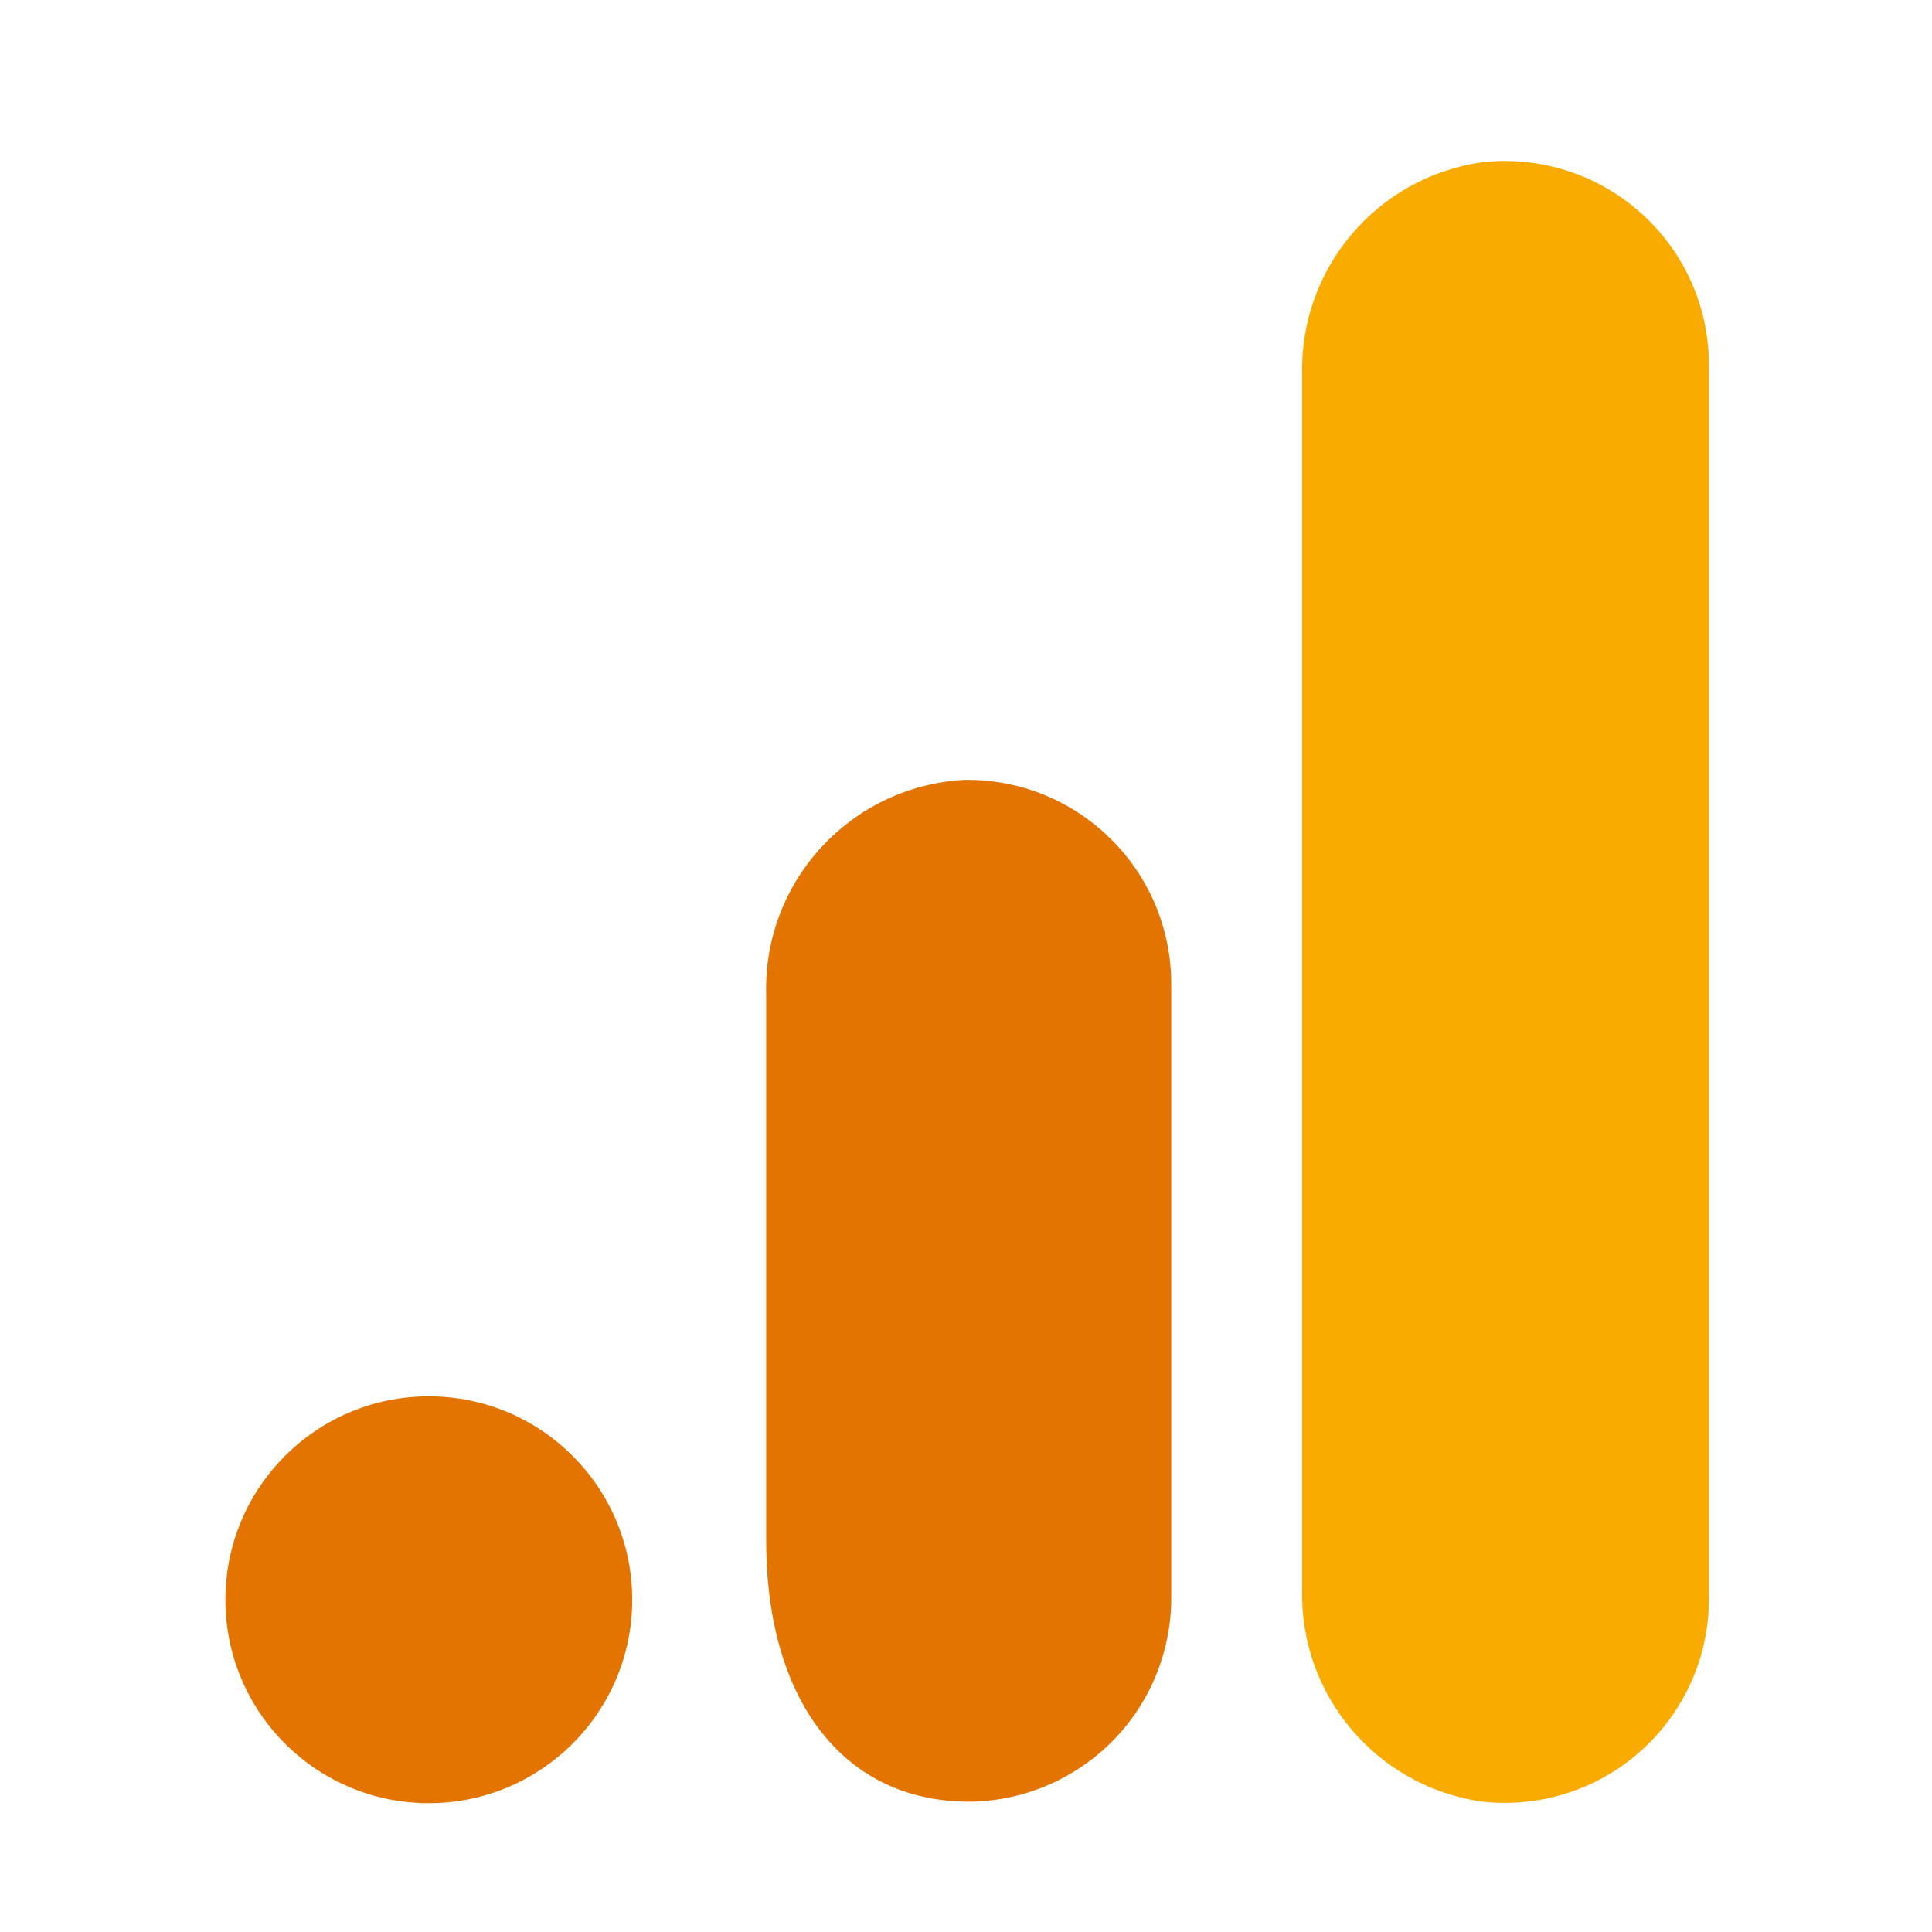
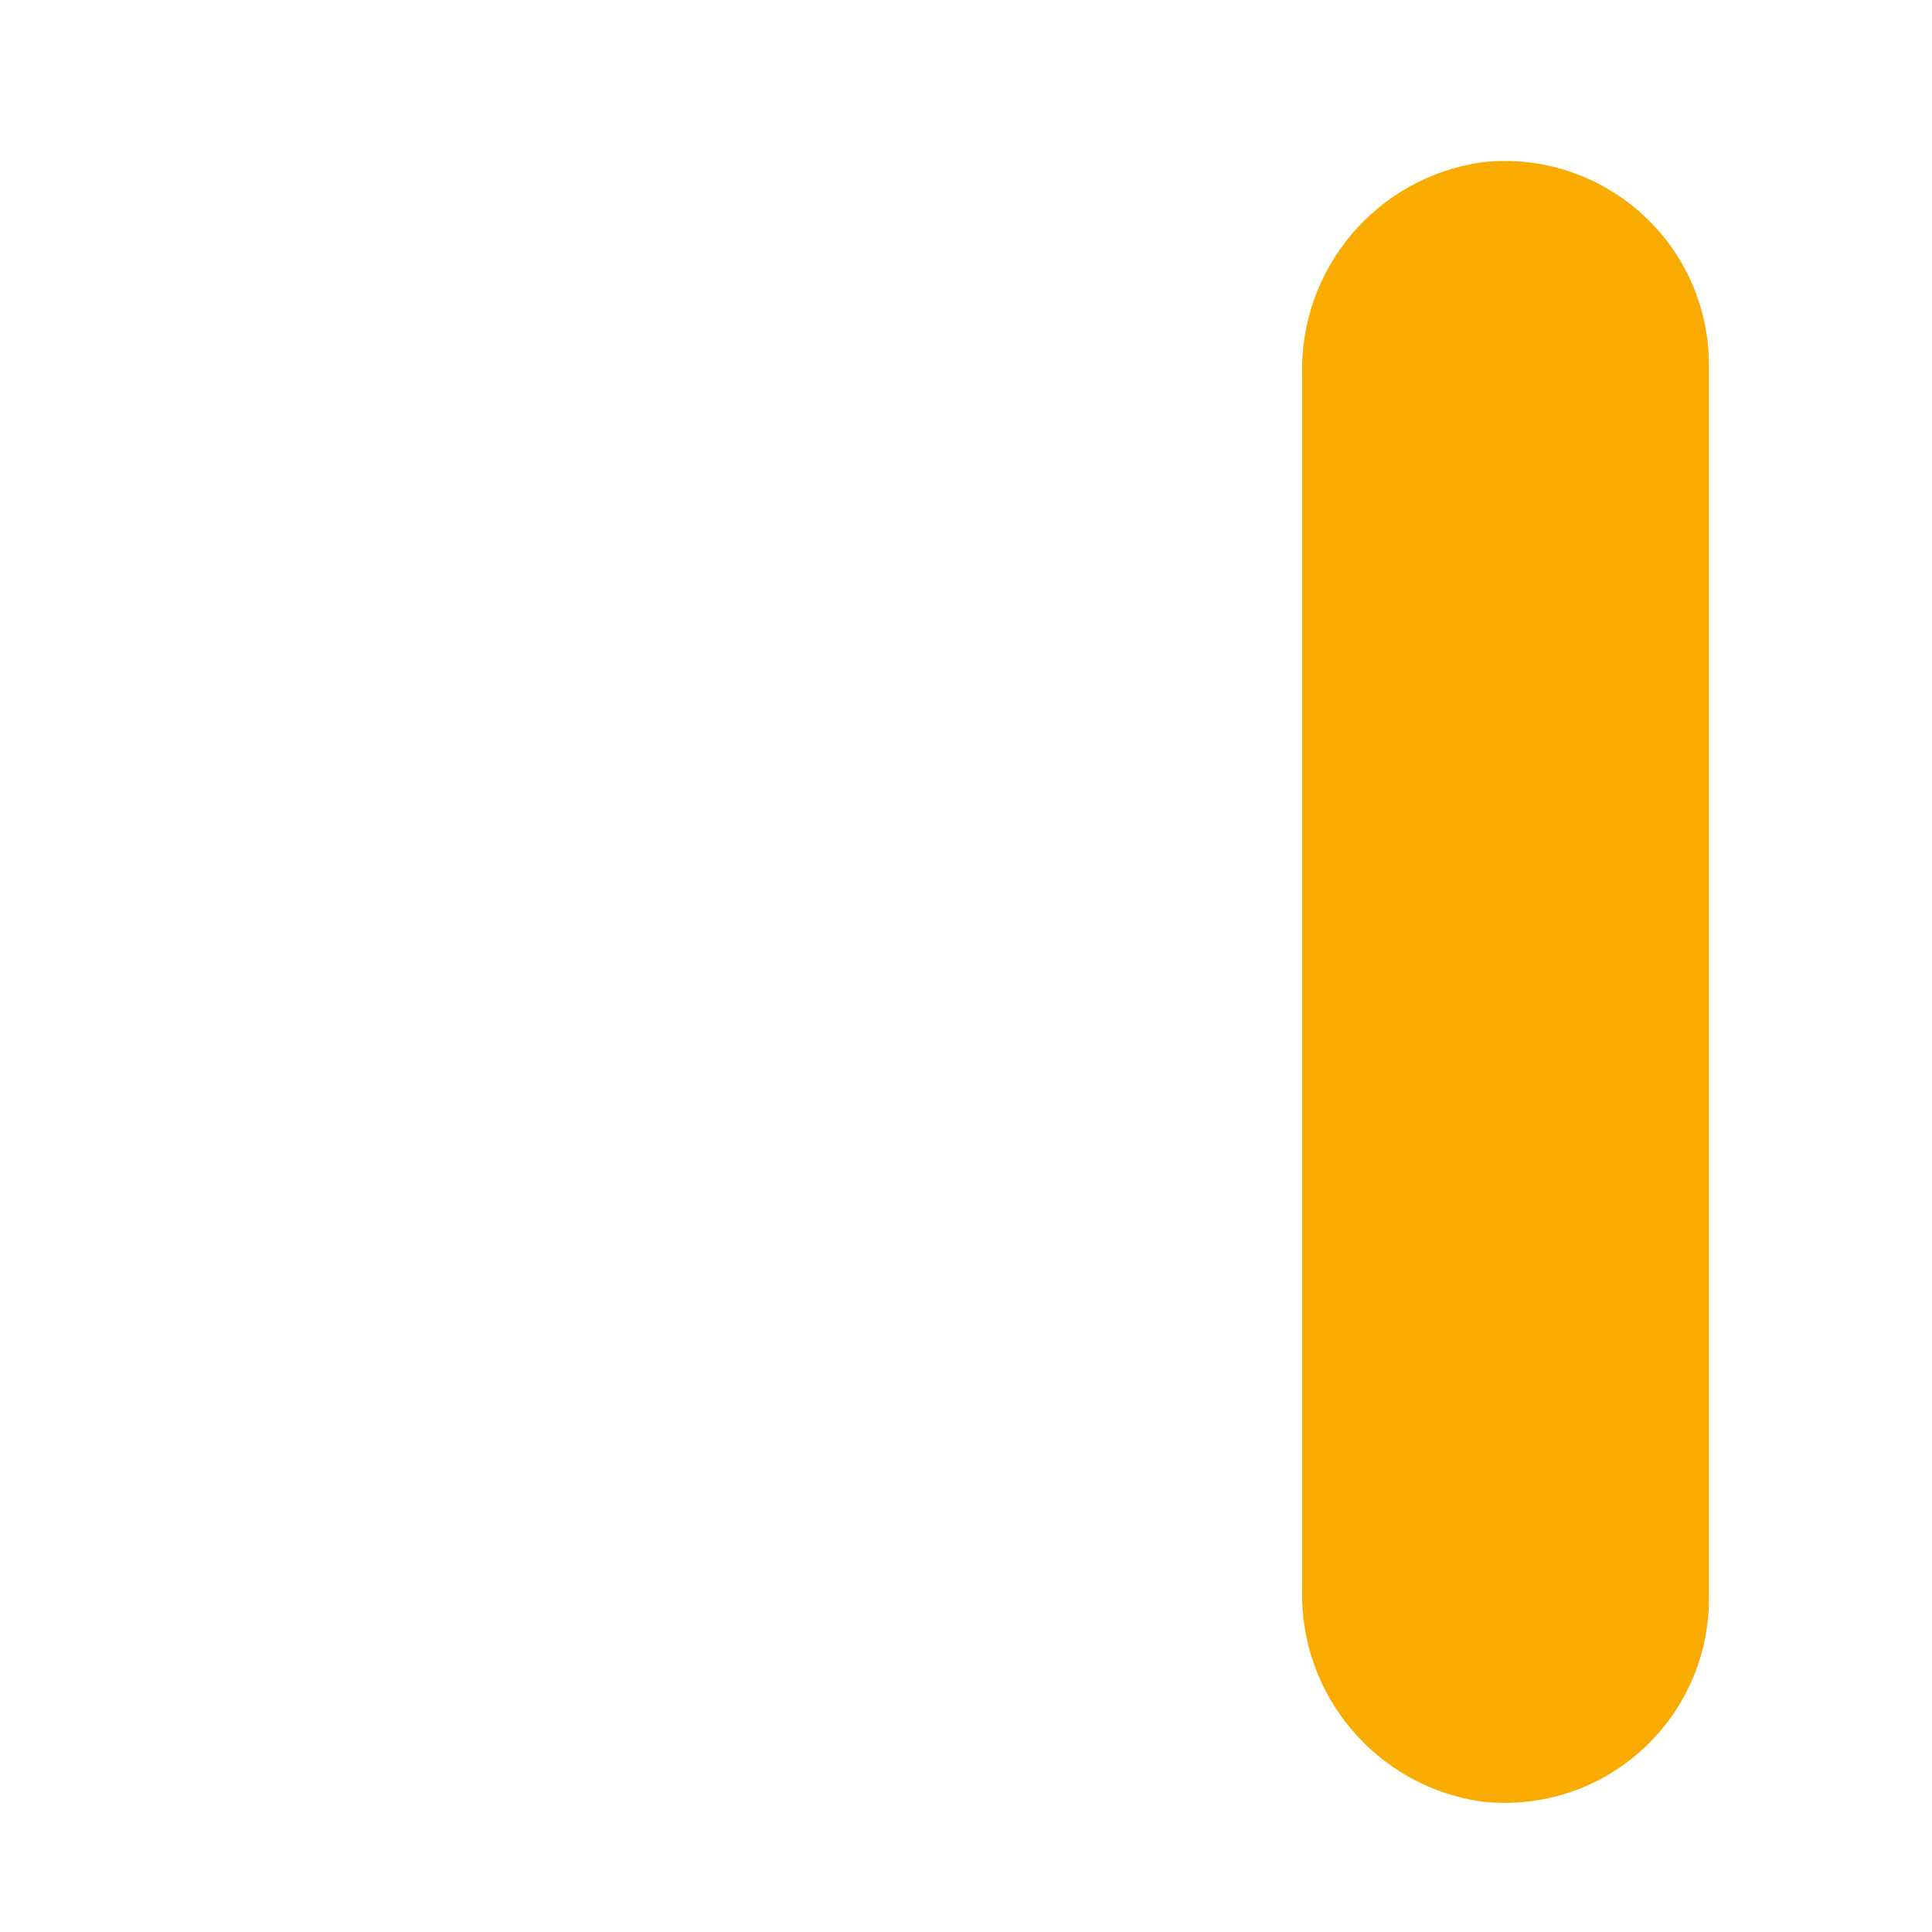
<svg xmlns="http://www.w3.org/2000/svg" width="60" height="60" viewBox="0 0 60 60" fill="none">
  <path d="M53.072 49.618C53.09 53.119 50.267 55.971 46.767 55.989C46.507 55.992 46.245 55.977 45.987 55.945C42.739 55.465 40.36 52.639 40.439 49.358V11.631C40.362 8.346 42.747 5.52 45.997 5.044C49.473 4.637 52.623 7.125 53.03 10.601C53.059 10.857 53.074 11.113 53.072 11.371V49.618Z" fill="#F9AB00" />
-   <path d="M13.317 43.365C16.806 43.365 19.634 46.193 19.634 49.682C19.634 53.171 16.806 55.999 13.317 55.999C9.828 55.999 7 53.171 7 49.682C7 46.193 9.828 43.365 13.317 43.365ZM29.938 24.221C26.432 24.414 23.713 27.353 23.794 30.863V47.83C23.794 52.435 25.821 55.229 28.79 55.825C32.216 56.52 35.554 54.306 36.248 50.88C36.334 50.461 36.376 50.035 36.374 49.607V30.569C36.38 27.068 33.548 24.225 30.047 24.219C30.011 24.219 29.973 24.219 29.938 24.221Z" fill="#E37400" />
</svg>